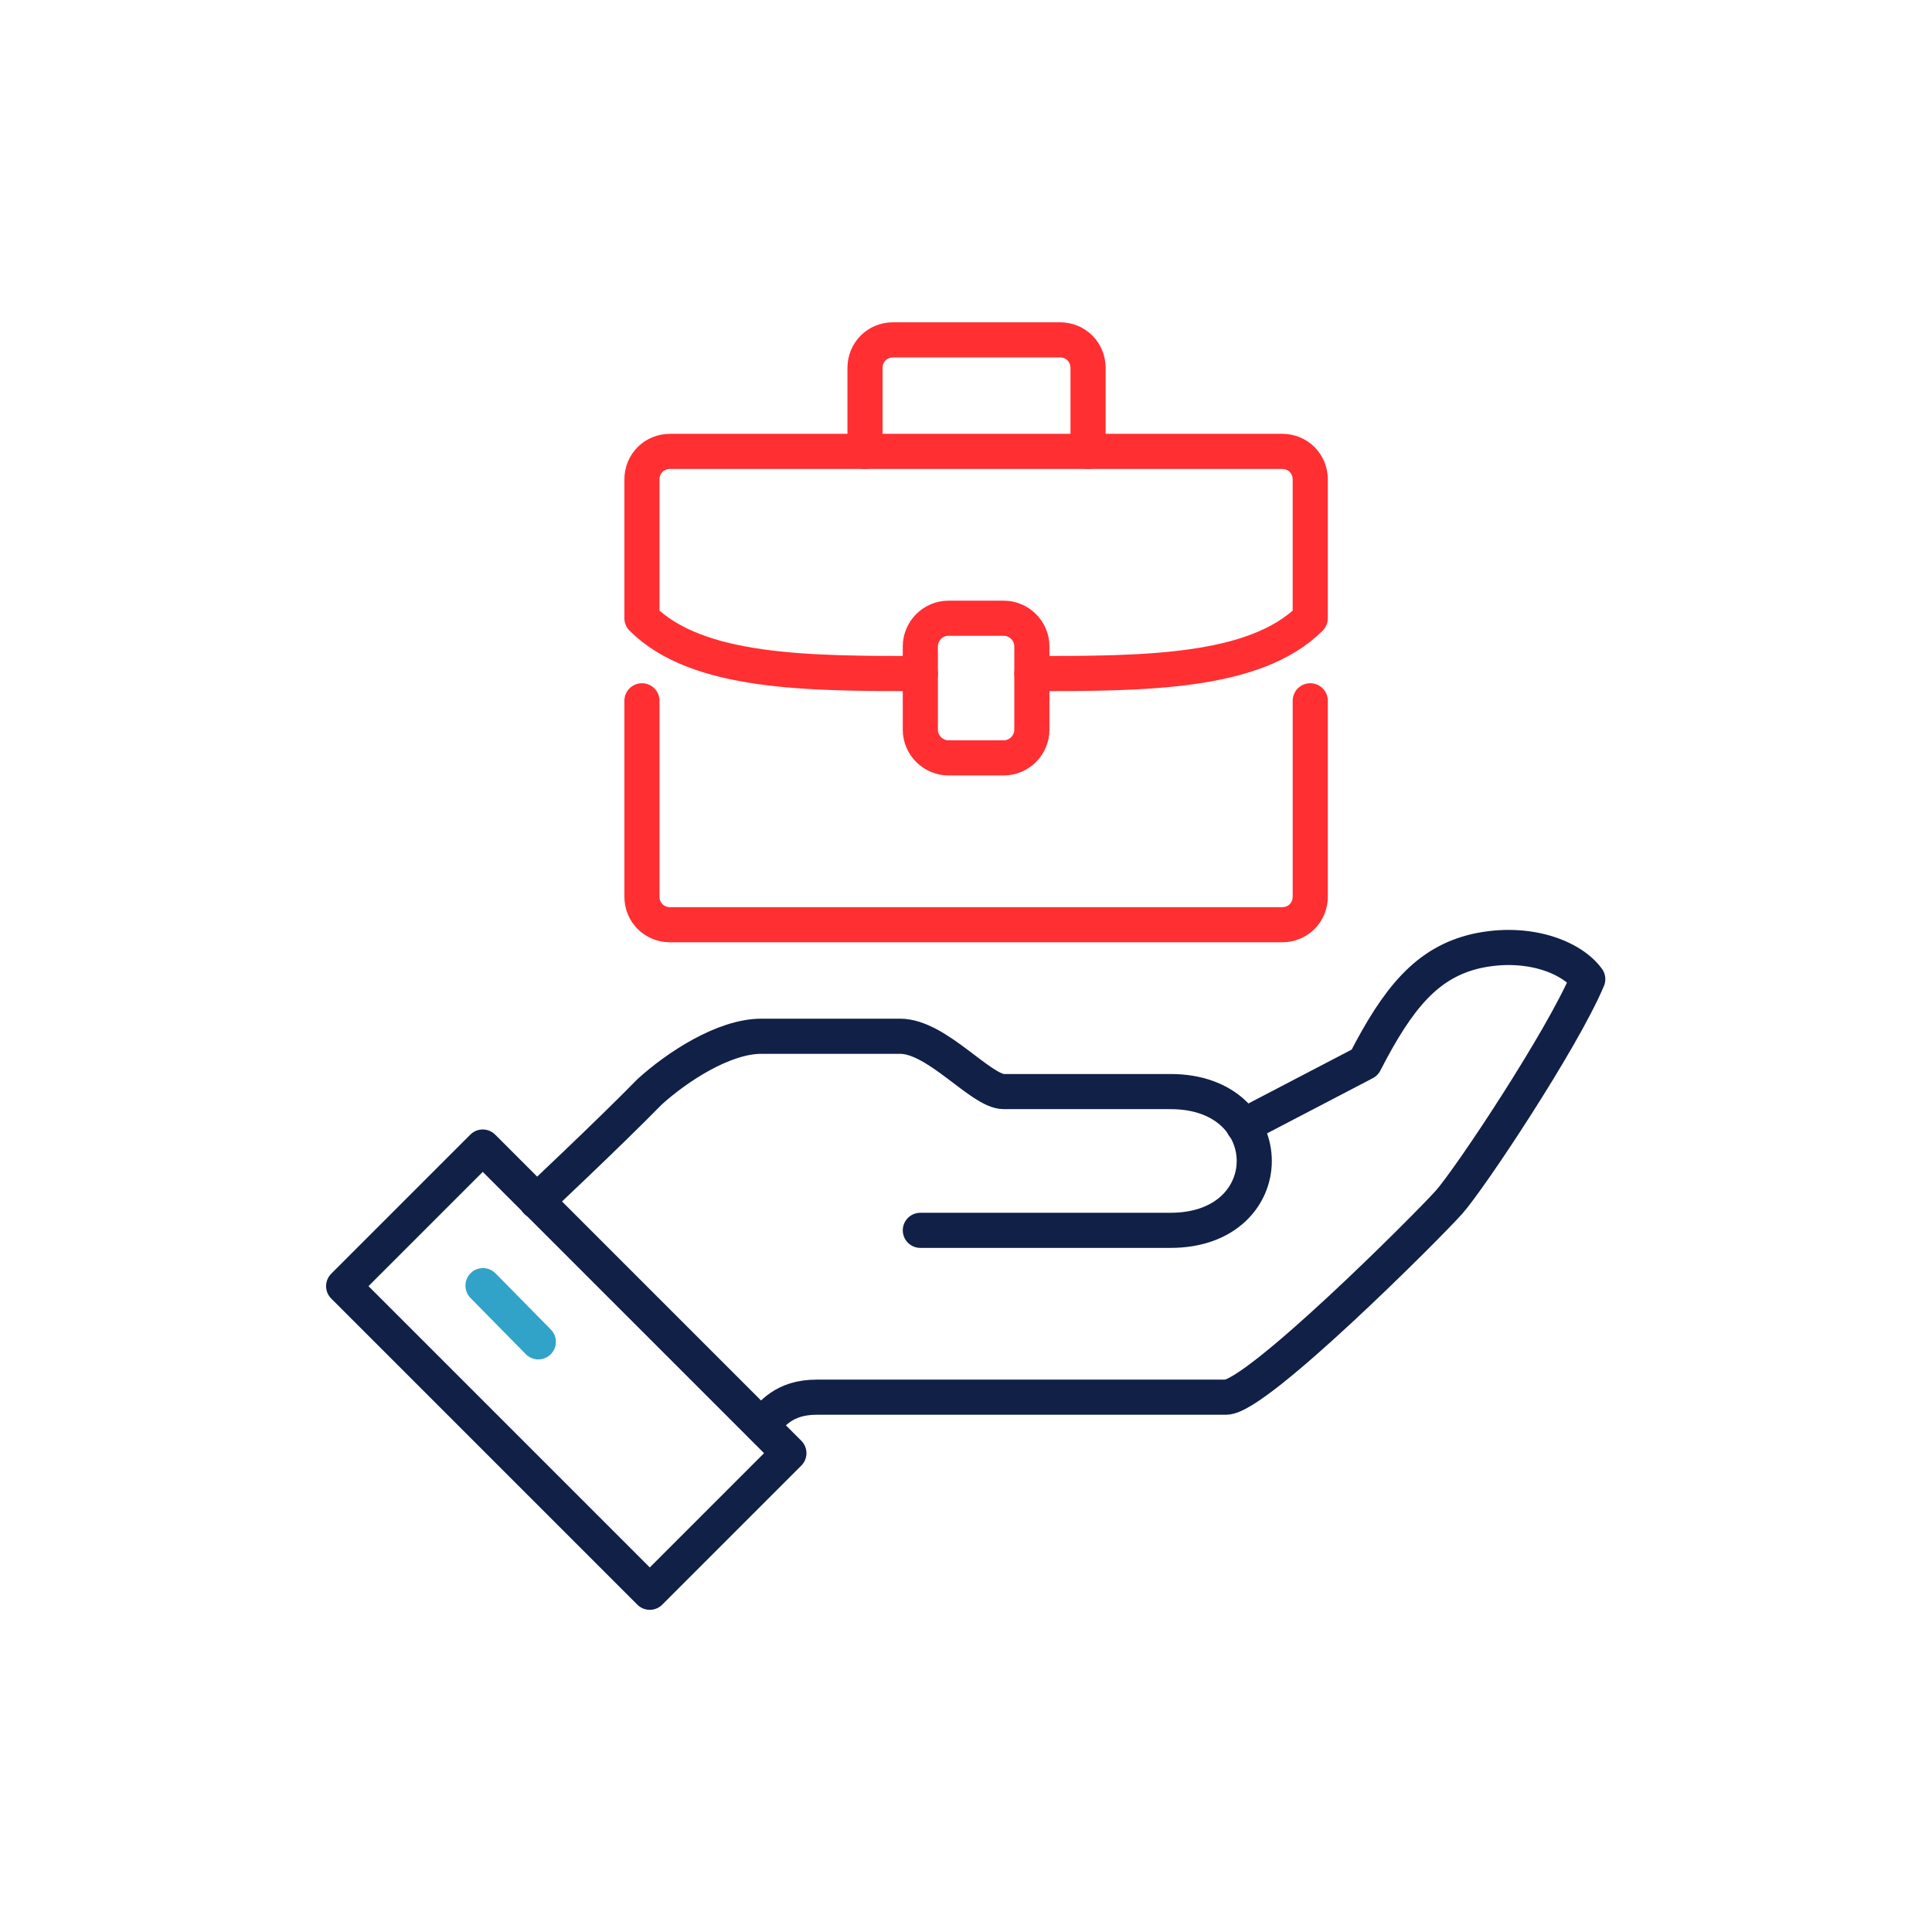
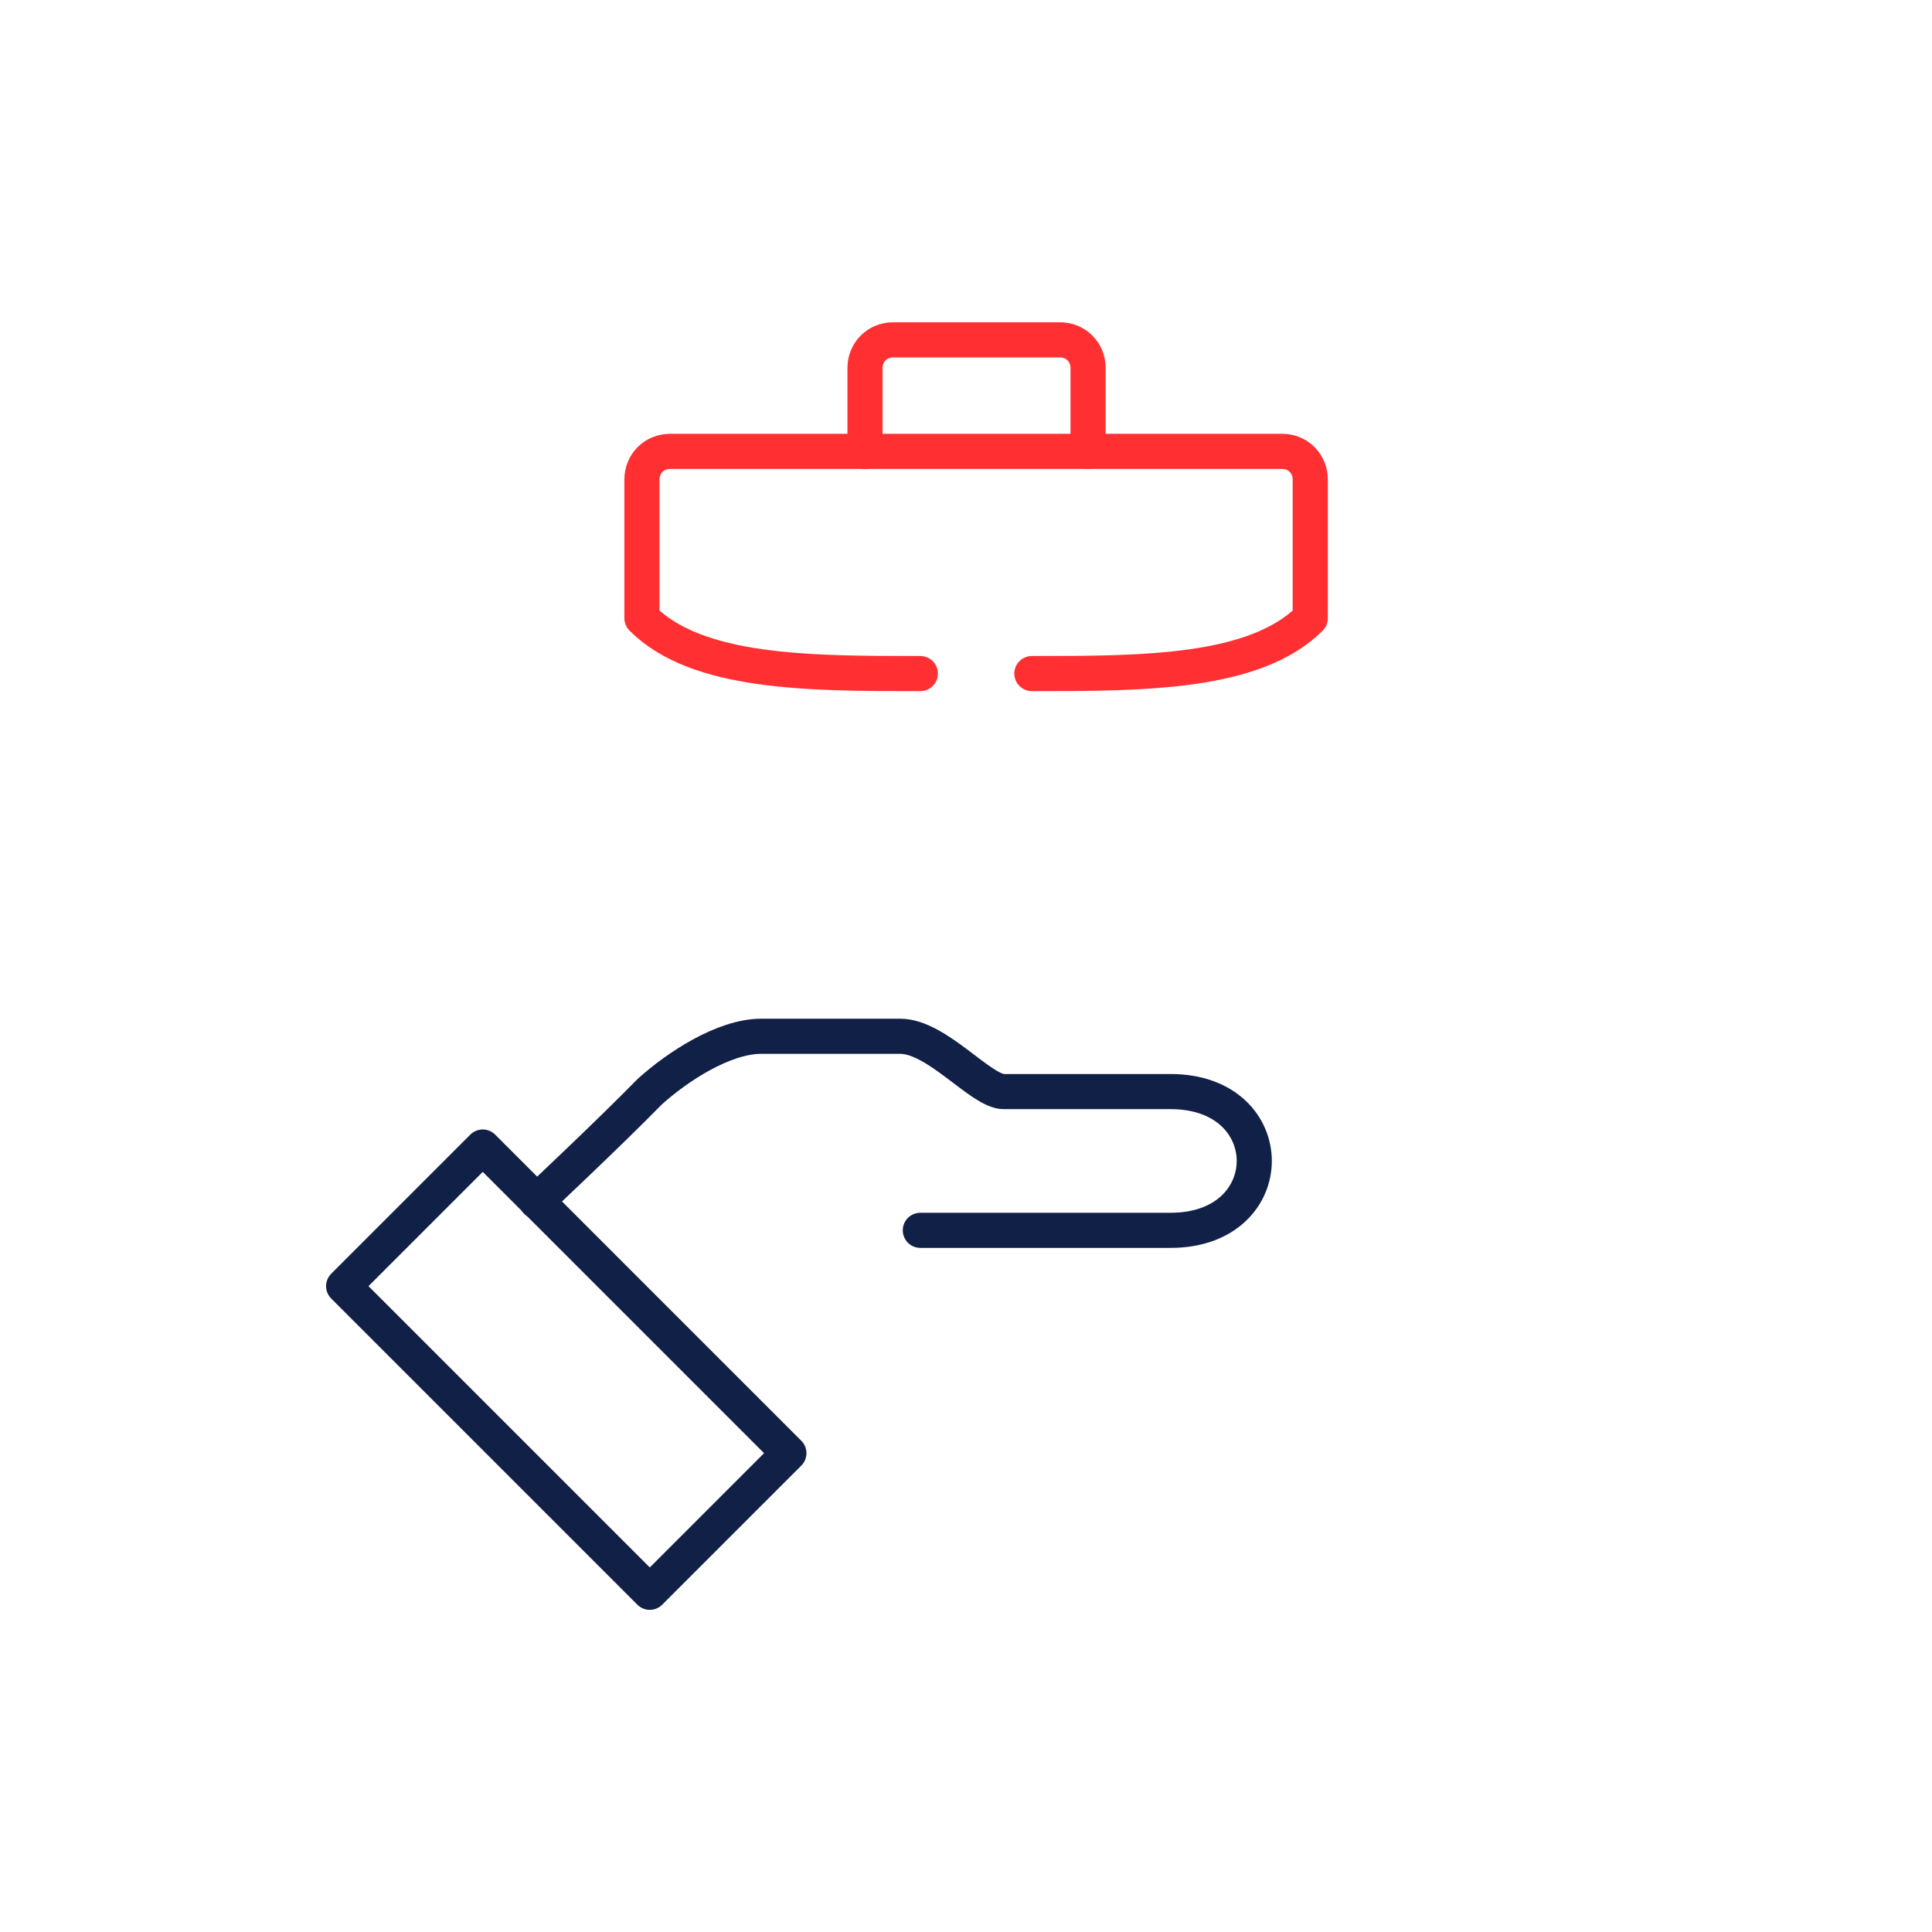
<svg xmlns="http://www.w3.org/2000/svg" id="Layer_1" data-name="Layer 1" version="1.1" viewBox="0 0 220 220">
  <defs>
    <style>
      .cls-1 {
        stroke: #31a3c8;
      }

      .cls-1, .cls-2, .cls-3, .cls-4 {
        fill: none;
        stroke-linecap: round;
        stroke-linejoin: round;
      }

      .cls-1, .cls-3, .cls-4 {
        stroke-width: 4px;
      }

      .cls-2 {
        stroke-width: 4px;
      }

      .cls-2, .cls-4 {
        stroke: #112047;
      }

      .cls-3 {
        stroke: #ff2f32;
      }
    </style>
  </defs>
-   <path class="cls-4" d="M86.7,162.3c1.2-1.2,2.5-3.2,6.3-3.2h46.6c3.5,0,22.9-19.4,25.4-22.2,2.4-2.7,12.9-18.5,15.8-25.4-1.8-2.5-6.8-4.5-12.7-3.2-5.6,1.3-8.9,5.3-12.7,12.7l-13.8,7.2" />
  <path class="cls-4" d="M104.8,140.1h28.5c12.7,0,12.7-15.8,0-15.8h-19c-2.6,0-7.6-6.3-11.8-6.3h-15.8c-4.3,0-9.6,3.5-12.7,6.3-4.7,4.8-12.9,12.5-12.9,12.5" />
  <rect class="cls-2" x="53.3" y="131.3" width="22.4" height="49.3" transform="translate(-91.4 91.3) rotate(-45)" />
-   <line class="cls-1" x1="55" y1="146.4" x2="61.3" y2="152.8" />
-   <path class="cls-3" d="M108,70.4h6.3c1.7,0,3.2,1.4,3.2,3.2v9.5c0,1.7-1.4,3.2-3.2,3.2h-6.3c-1.7,0-3.2-1.4-3.2-3.2v-9.5c0-1.7,1.4-3.2,3.2-3.2Z" />
-   <path class="cls-3" d="M73.1,79.8v22.3c0,1.8,1.4,3.2,3.2,3.2h69.7c1.8,0,3.2-1.4,3.2-3.2v-22.3" />
  <path class="cls-3" d="M117.5,76.7c12.7,0,25.4,0,31.7-6.3v-15.8c0-1.8-1.4-3.2-3.2-3.2h-69.7c-1.8,0-3.2,1.4-3.2,3.2v15.8c6.3,6.3,19,6.3,31.7,6.3" />
  <path class="cls-3" d="M98.5,51.4v-9.5c0-1.8,1.4-3.2,3.2-3.2h19c1.8,0,3.2,1.4,3.2,3.2v9.5" />
</svg>